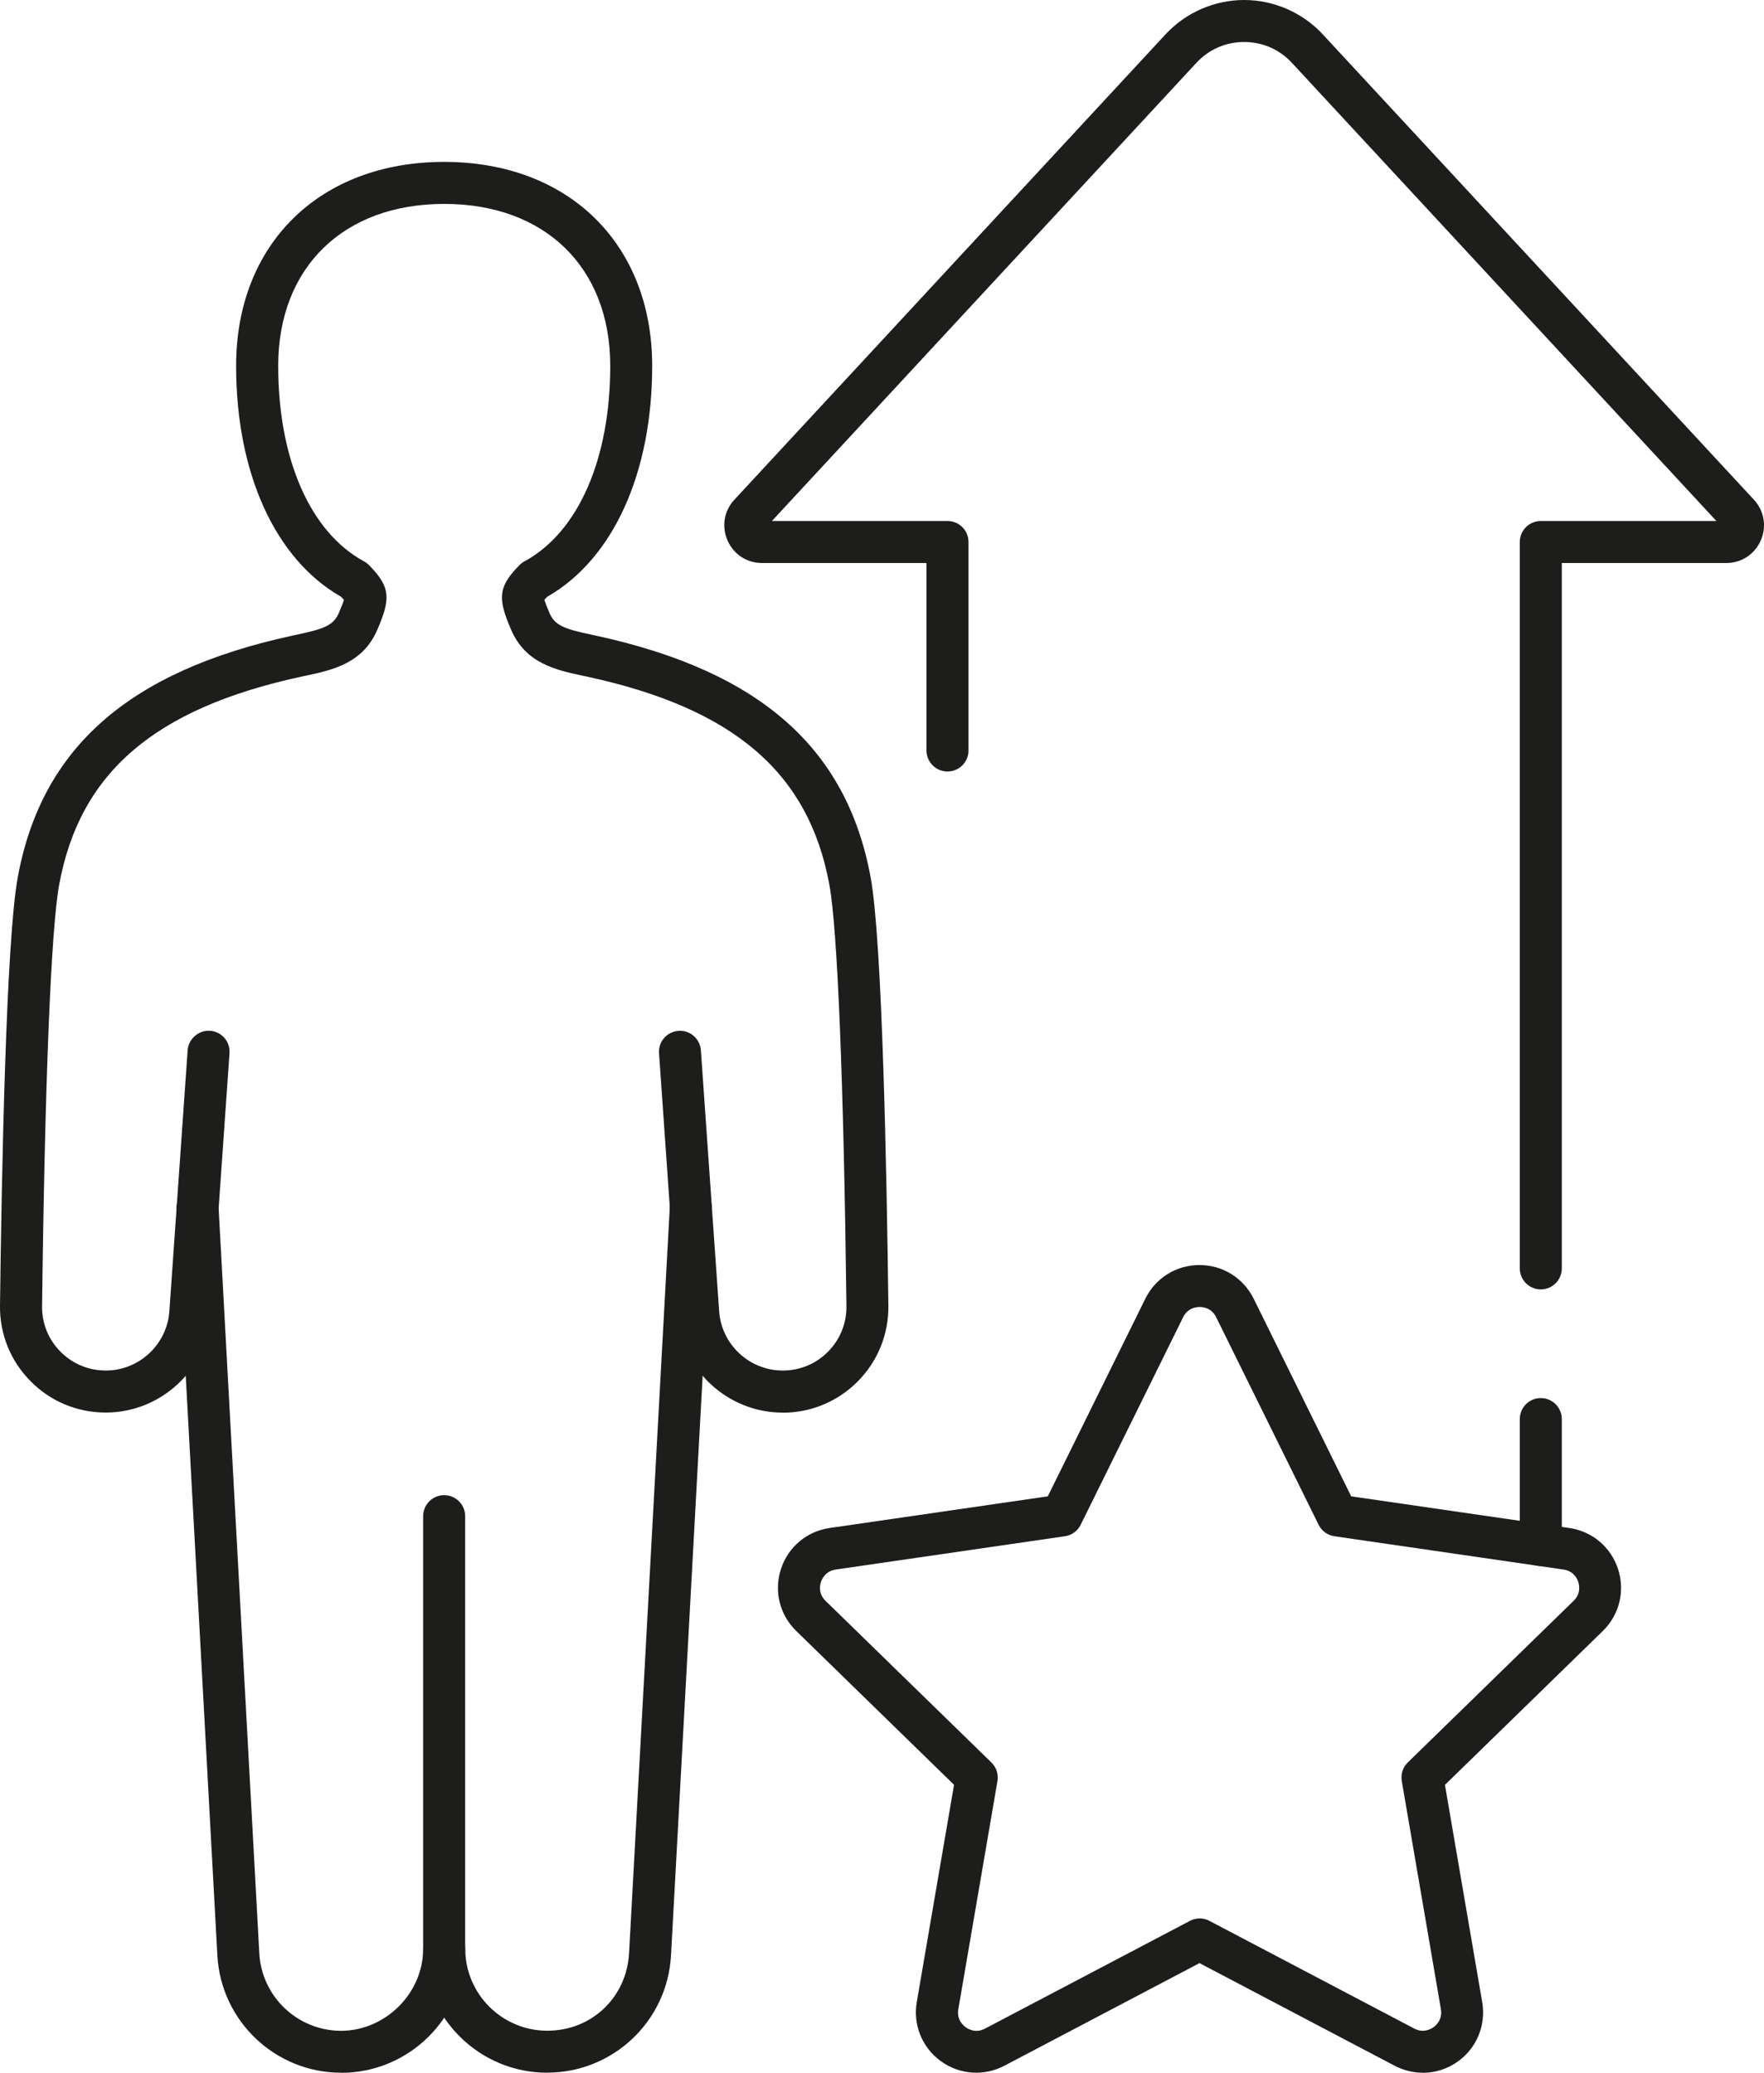
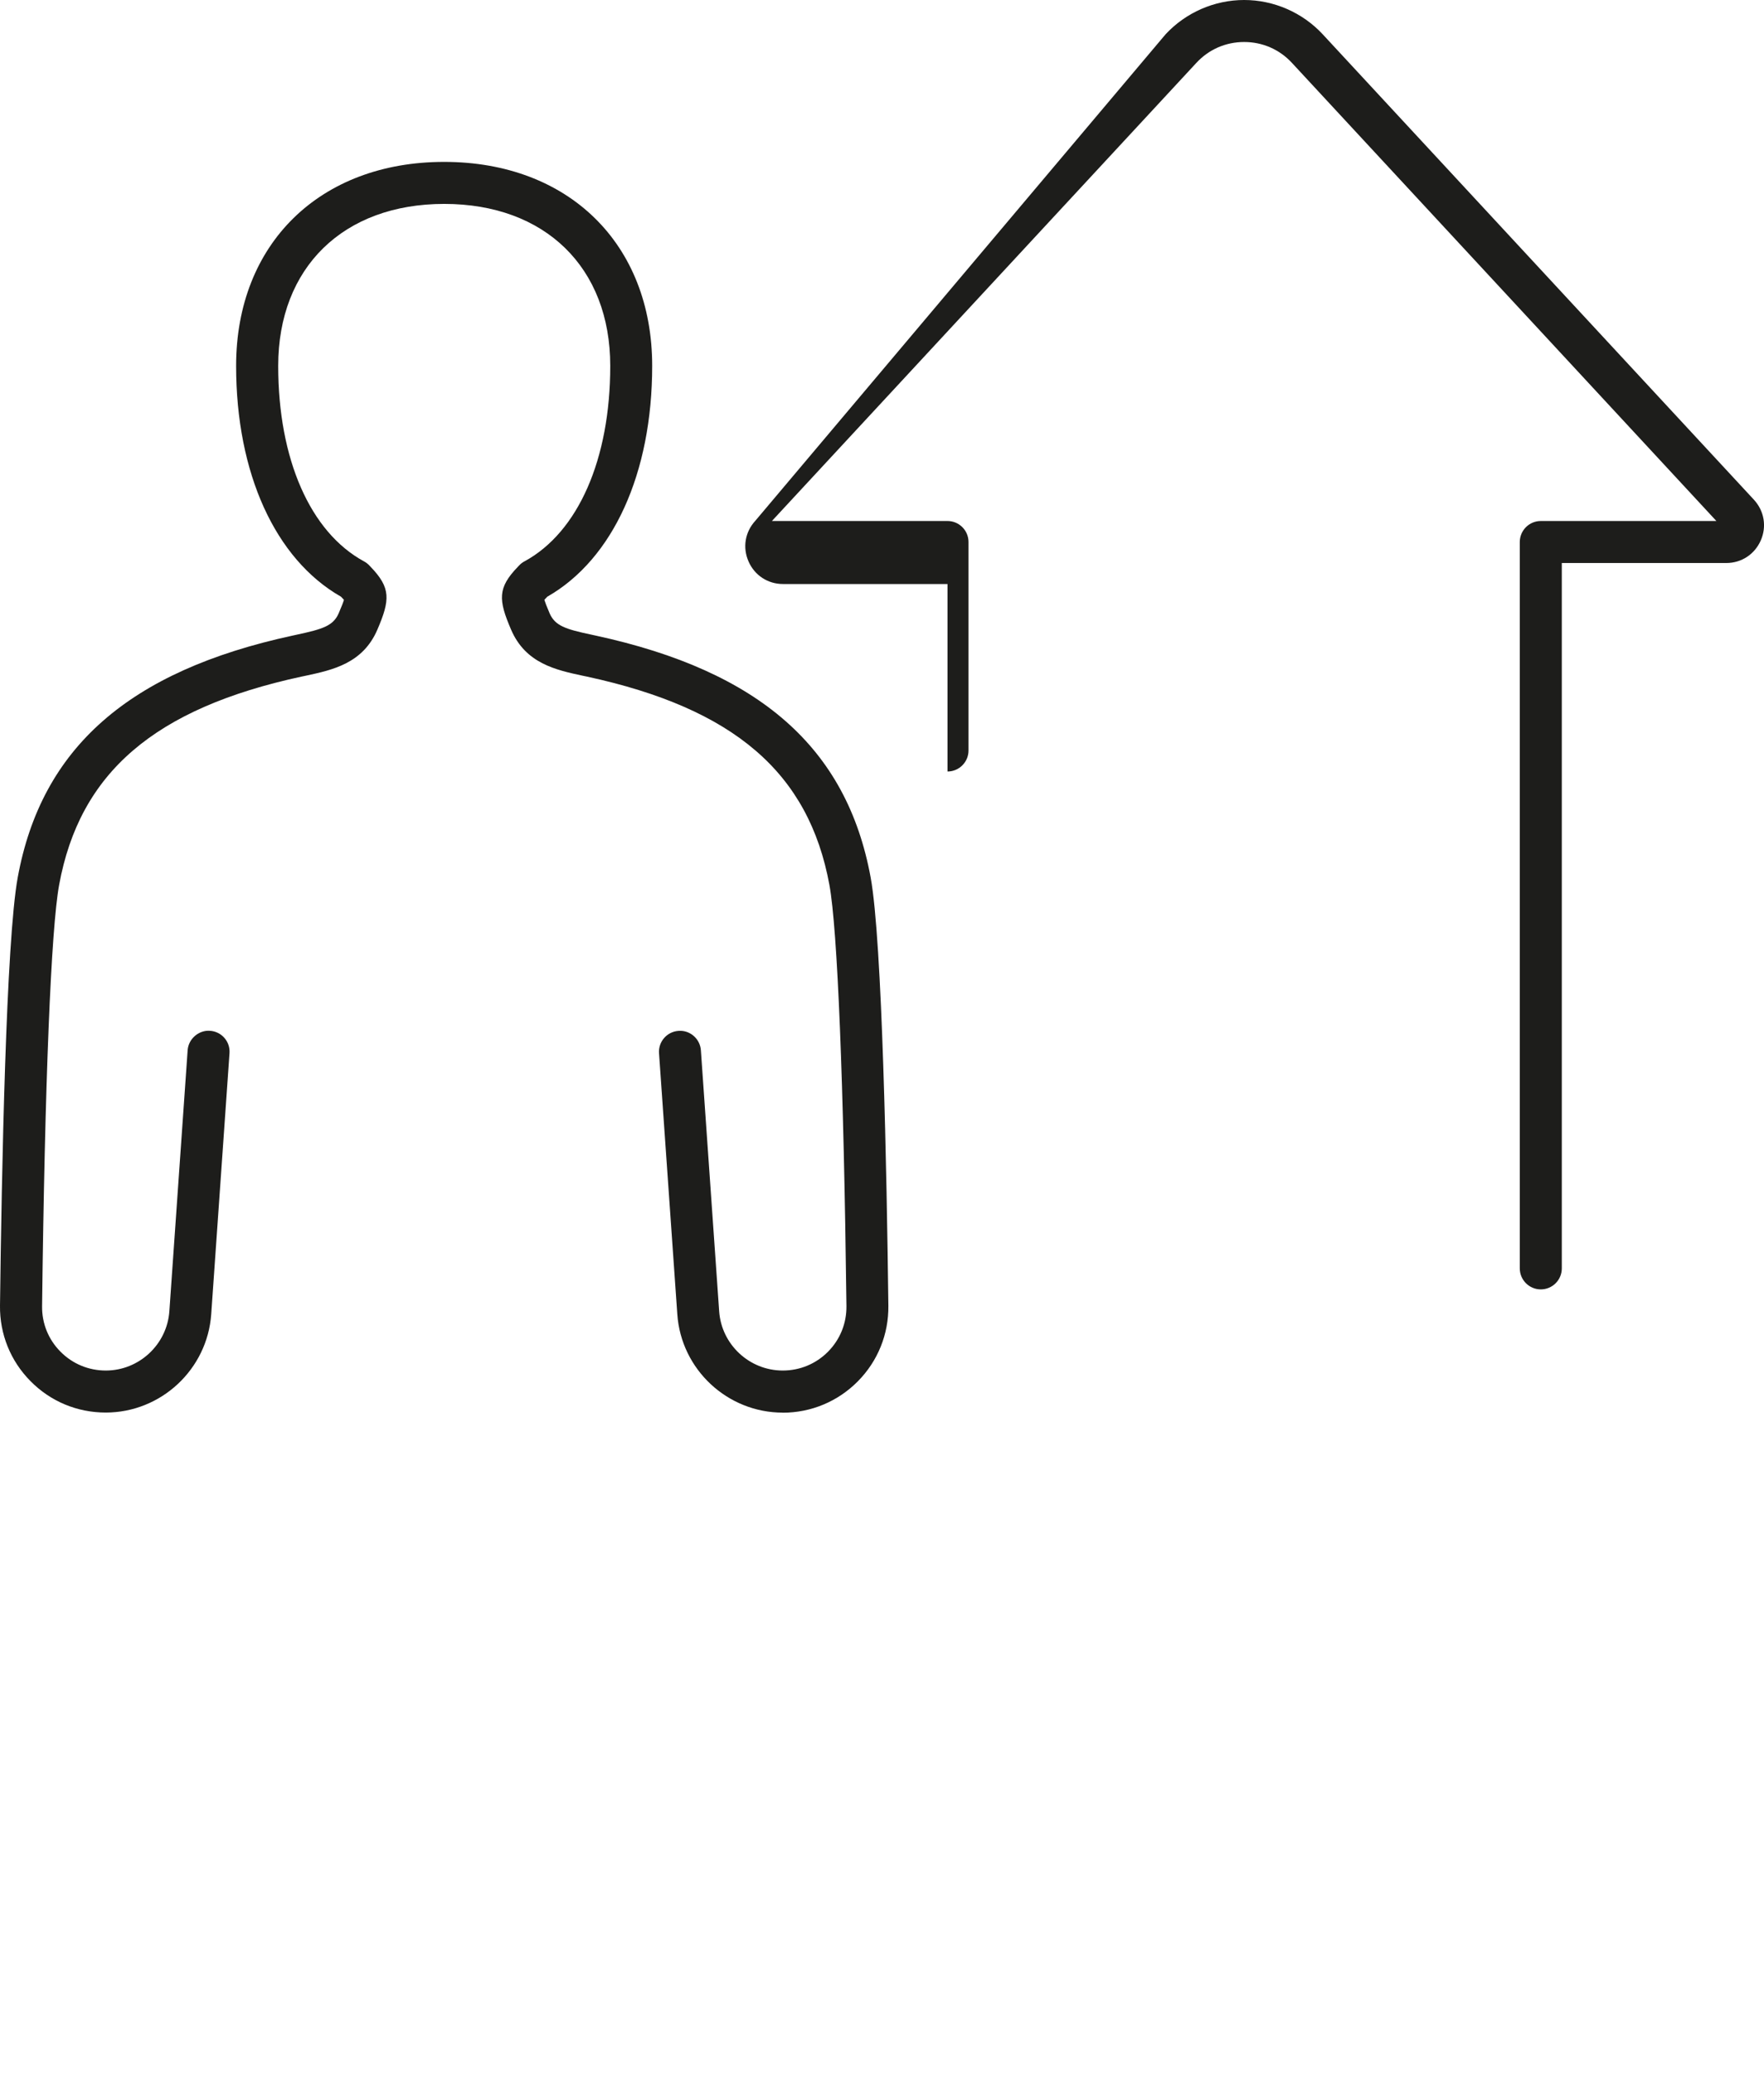
<svg xmlns="http://www.w3.org/2000/svg" id="Ebene_2" viewBox="0 0 226.74 266.43">
  <g id="_ëîé_1">
-     <path d="M198.05,201.3c-1.49,0-2.7-1.21-2.7-2.7v-16.19c0-1.49,1.21-2.7,2.7-2.7s2.7,1.21,2.7,2.7v16.19c0,1.49-1.21,2.7-2.7,2.7Z" style="fill:#1d1d1b; stroke-width:0px;" />
-     <path d="M198.05,165.74c-1.49,0-2.7-1.21-2.7-2.7v-93.37c0-1.49,1.21-2.7,2.7-2.7h22.57l-54.56-58.89c-1.6-1.73-3.78-2.68-6.14-2.68s-4.54.95-6.14,2.68l-54.56,58.89h22.57c1.49,0,2.7,1.21,2.7,2.7v26.8c0,1.49-1.21,2.7-2.7,2.7s-2.7-1.21-2.7-2.7v-24.1h-21.15c-1.94,0-3.64-1.11-4.42-2.89-.79-1.79-.46-3.79.86-5.23L149.82,4.41c2.6-2.8,6.28-4.41,10.1-4.41s7.5,1.61,10.1,4.41l55.43,59.83c1.33,1.45,1.66,3.46.87,5.24-.79,1.78-2.48,2.89-4.42,2.89h-21.15v90.67c0,1.49-1.21,2.7-2.7,2.7Z" style="fill:#1d1d1b; stroke-width:0px;" />
-     <path d="M182.88,266.43c-1.23,0-2.47-.3-3.62-.9l-25.08-13.19-25.08,13.19c-2.63,1.38-5.76,1.16-8.17-.59-2.41-1.75-3.59-4.66-3.09-7.59l4.79-27.93-20.29-19.78c-2.13-2.08-2.88-5.12-1.96-7.95.92-2.83,3.32-4.86,6.26-5.28l28.04-4.07,12.54-25.41c1.32-2.67,3.98-4.32,6.96-4.32s5.64,1.66,6.96,4.32h0l12.54,25.41,28.04,4.07c2.94.43,5.34,2.45,6.26,5.28.92,2.83.17,5.88-1.96,7.96l-20.29,19.78,4.79,27.93c.5,2.93-.68,5.84-3.08,7.59-1.36.99-2.95,1.49-4.55,1.49ZM154.18,246.59c.43,0,.86.1,1.26.31l26.34,13.85c1.17.62,2.13.08,2.49-.18.36-.26,1.16-1,.94-2.31l-5.03-29.33c-.15-.88.14-1.77.78-2.39l21.31-20.77c.95-.92.73-2,.6-2.42-.14-.42-.59-1.41-1.9-1.6l-29.45-4.28c-.88-.13-1.64-.68-2.03-1.48l-13.17-26.68c-.59-1.19-1.68-1.31-2.12-1.31s-1.53.13-2.12,1.31l-13.17,26.68c-.39.8-1.15,1.35-2.03,1.48l-29.45,4.28c-1.31.19-1.77,1.19-1.91,1.61-.14.42-.35,1.5.6,2.42l21.31,20.77c.64.62.93,1.51.78,2.39l-5.03,29.33c-.22,1.3.58,2.05.94,2.31.36.26,1.32.8,2.49.18l26.34-13.85c.39-.21.82-.31,1.26-.31Z" style="fill:#1d1d1b; stroke-width:0px;" />
+     <path d="M198.05,165.74c-1.49,0-2.7-1.21-2.7-2.7v-93.37c0-1.49,1.21-2.7,2.7-2.7h22.57l-54.56-58.89c-1.6-1.73-3.78-2.68-6.14-2.68s-4.54.95-6.14,2.68l-54.56,58.89h22.57c1.49,0,2.7,1.21,2.7,2.7v26.8c0,1.49-1.21,2.7-2.7,2.7v-24.1h-21.15c-1.94,0-3.64-1.11-4.42-2.89-.79-1.79-.46-3.79.86-5.23L149.82,4.41c2.6-2.8,6.28-4.41,10.1-4.41s7.5,1.61,10.1,4.41l55.43,59.83c1.33,1.45,1.66,3.46.87,5.24-.79,1.78-2.48,2.89-4.42,2.89h-21.15v90.67c0,1.49-1.21,2.7-2.7,2.7Z" style="fill:#1d1d1b; stroke-width:0px;" />
    <path d="M100.61,181.58c-7.11,0-13.06-5.55-13.55-12.64l-2.35-33.55c-.11-1.49,1.02-2.78,2.5-2.88,1.48-.12,2.78,1.02,2.88,2.5l2.35,33.55c.3,4.27,3.89,7.61,8.17,7.61,2.21,0,4.28-.86,5.83-2.43,1.55-1.57,2.38-3.64,2.36-5.84-.35-28.73-1.15-48.47-2.19-54.15-2.65-14.43-12.26-22.69-31.17-26.78l-.53-.11c-3.44-.74-7.34-1.57-9.21-5.91-1.66-3.86-1.75-5.39.88-8.11l.17-.18c.19-.2.41-.37.66-.5,6.91-3.75,11.03-13.14,11.03-25.13,0-12.65-8.38-20.82-21.34-20.82s-21.34,8.17-21.34,20.82c0,11.99,4.12,21.38,11.03,25.13.24.13.47.3.66.5l.17.18c2.63,2.72,2.54,4.25.88,8.11-1.87,4.34-5.77,5.17-9.21,5.91l-.53.11c-18.91,4.09-28.52,12.35-31.16,26.78-1.04,5.69-1.84,25.43-2.19,54.15-.03,2.2.81,4.28,2.36,5.84,1.55,1.57,3.62,2.43,5.83,2.43,4.28,0,7.87-3.35,8.17-7.62l2.35-33.55c.1-1.49,1.47-2.62,2.88-2.5,1.49.1,2.61,1.39,2.5,2.88l-2.35,33.55c-.5,7.09-6.45,12.64-13.56,12.64-3.67,0-7.1-1.43-9.67-4.04C1.35,174.94-.04,171.49,0,167.84c.21-17.05.78-46.88,2.28-55.06,3.05-16.65,14.28-26.53,35.33-31.08l.55-.12c3.35-.72,4.68-1.14,5.38-2.76.39-.91.59-1.43.67-1.72-.11-.12-.25-.26-.38-.4-8.45-4.82-13.48-15.87-13.48-29.67,0-15.68,10.75-26.22,26.74-26.22s26.74,10.54,26.74,26.22c0,13.8-5.03,24.84-13.48,29.67-.13.14-.27.28-.38.4.09.29.28.81.67,1.72.7,1.62,2.03,2.05,5.38,2.76l.55.12c21.06,4.56,32.28,14.43,35.34,31.08,1.5,8.17,2.07,38,2.28,55.06.04,3.66-1.35,7.11-3.92,9.71-2.57,2.6-6.01,4.04-9.67,4.04Z" style="fill:#1d1d1b; stroke-width:0px;" />
-     <path d="M43.86,266.43c-8.46,0-15.45-6.62-15.92-15.07l-5.24-96c-.08-1.49,1.06-2.76,2.55-2.84,1.54-.06,2.76,1.06,2.84,2.55l5.24,96c.3,5.59,4.93,9.97,10.52,9.97s10.54-4.73,10.54-10.54v-55.61c0-1.49,1.21-2.7,2.7-2.7s2.7,1.21,2.7,2.7v55.61c0,8.79-7.15,15.94-15.94,15.94Z" style="fill:#1d1d1b; stroke-width:0px;" />
-     <path d="M70.34,266.43c-8.79,0-15.94-7.15-15.94-15.94,0-1.49,1.21-2.7,2.7-2.7s2.7,1.21,2.7,2.7c0,5.81,4.73,10.54,10.54,10.54s10.22-4.38,10.52-9.97l5.24-96c.08-1.49,1.29-2.6,2.84-2.55,1.49.08,2.63,1.36,2.55,2.84l-5.24,96c-.46,8.45-7.45,15.07-15.92,15.07Z" style="fill:#1d1d1b; stroke-width:0px;" />
  </g>
</svg>